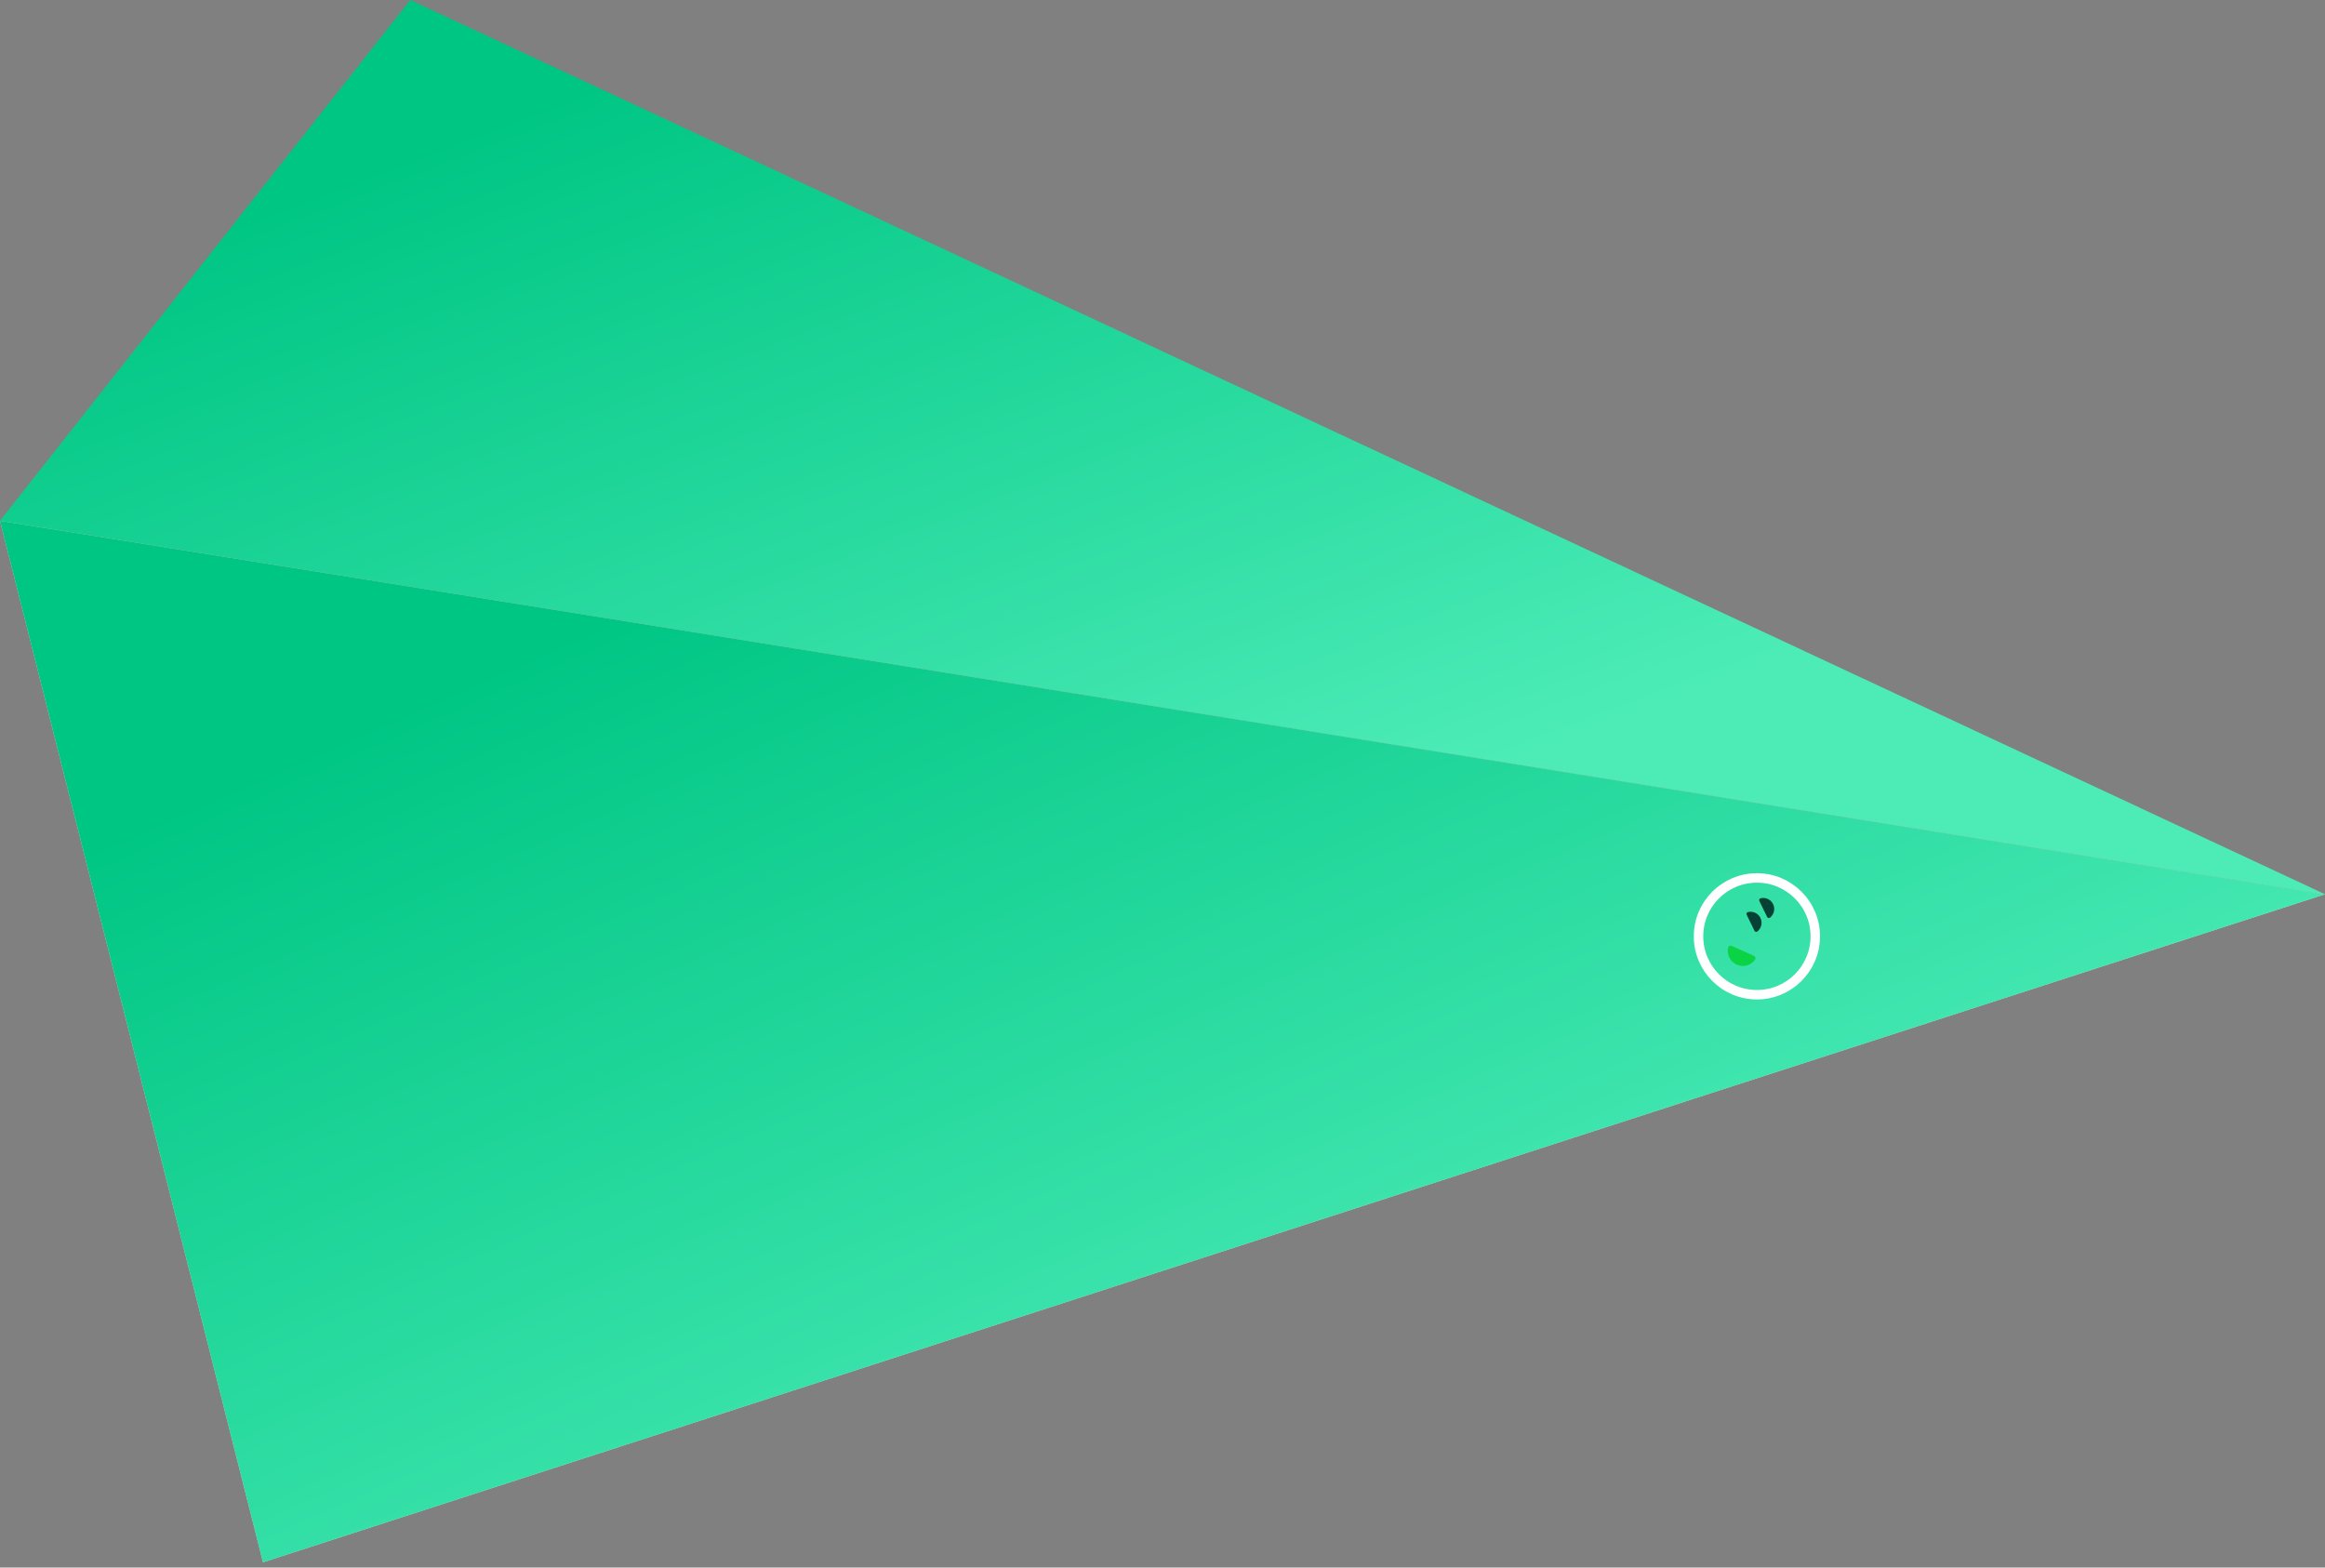
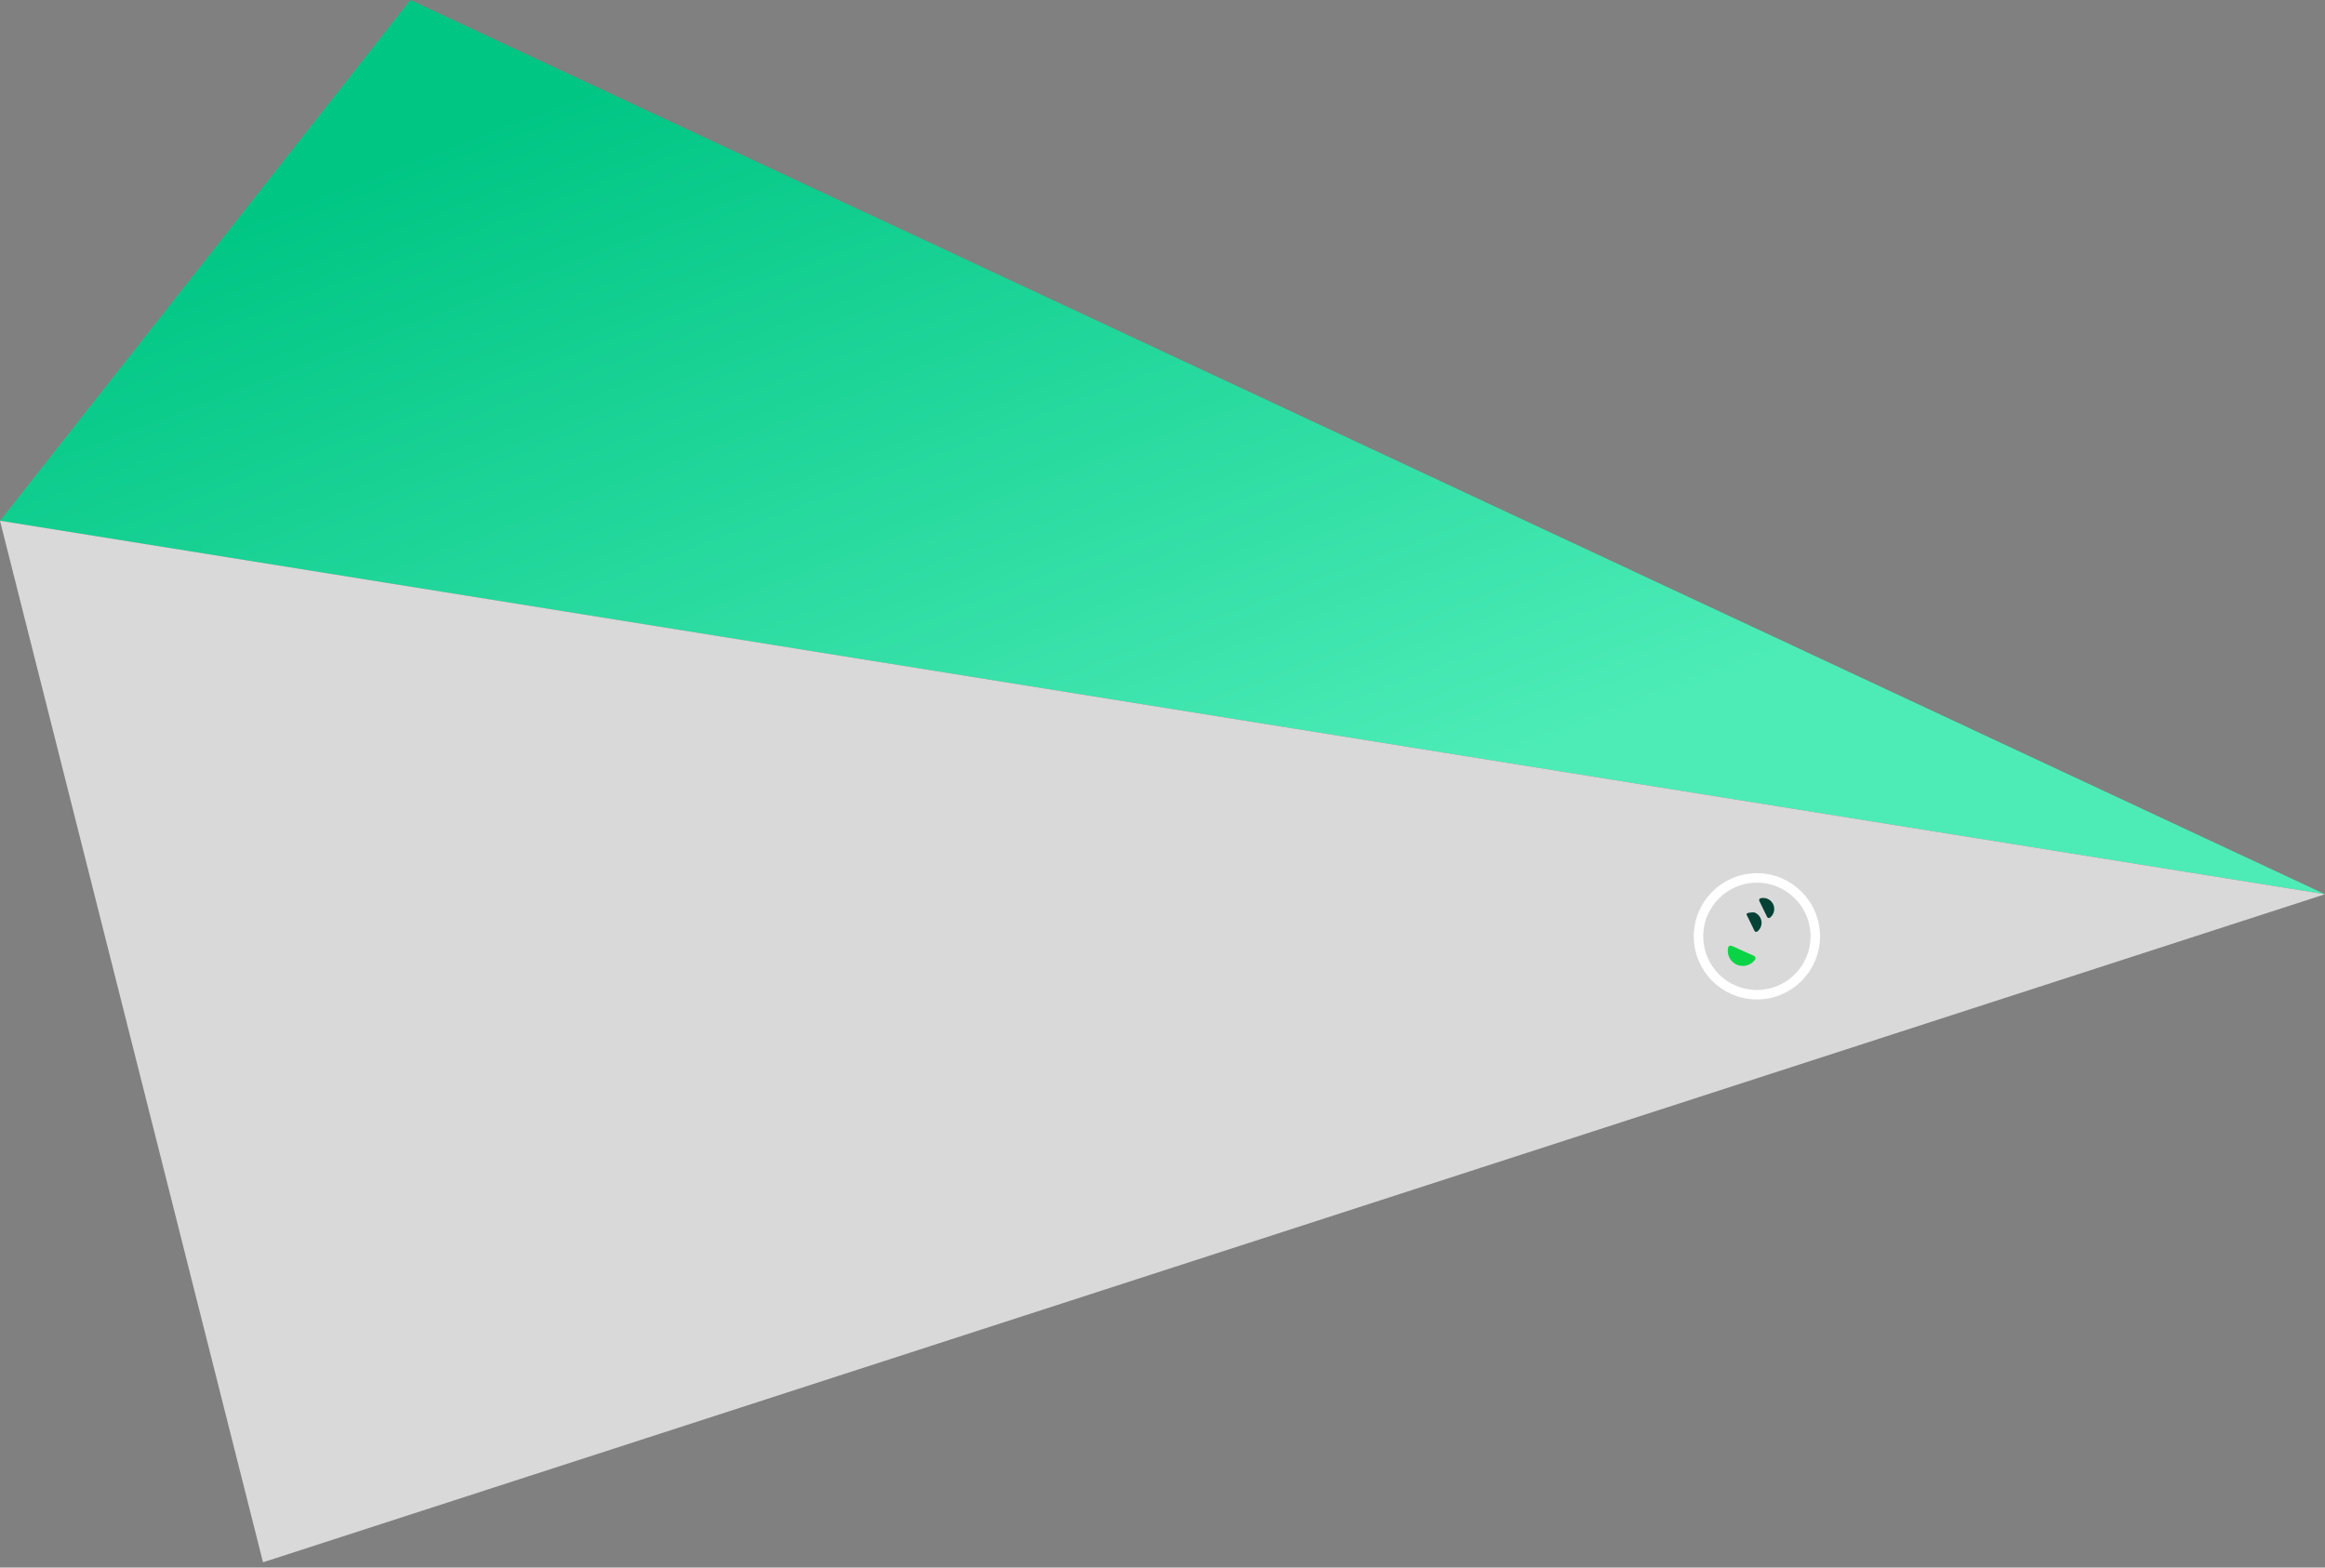
<svg xmlns="http://www.w3.org/2000/svg" width="221" height="149" viewBox="0 0 221 149" fill="none">
  <rect x="0" y="0" width="221" height="149" fill="#808080" stroke="none" />
  <path d="M39 0L0 49.5L221 85L39 0Z" fill="url(#paint0_linear_254_272)" />
  <path d="M221 85L0 49.5L25 148.5L221 85Z" fill="#D9D9D9" />
-   <path d="M221 85L0 49.5L25 148.5L221 85Z" fill="url(#paint1_linear_254_272)" />
  <circle cx="167" cy="89" r="5.55" stroke="white" stroke-width="0.9" />
  <path d="M167.968 87.152C168.018 87.256 168.145 87.3 168.237 87.23C168.399 87.106 168.523 86.936 168.59 86.74C168.681 86.478 168.663 86.19 168.541 85.941C168.42 85.691 168.204 85.5 167.942 85.41C167.746 85.342 167.536 85.335 167.338 85.386C167.226 85.415 167.183 85.543 167.234 85.647L167.601 86.399L167.968 87.152Z" fill="#054135" />
-   <path d="M166.765 88.465C166.816 88.569 166.943 88.614 167.035 88.543C167.197 88.419 167.32 88.249 167.388 88.053C167.478 87.791 167.461 87.503 167.339 87.254C167.218 87.004 167.002 86.813 166.74 86.723C166.544 86.655 166.334 86.648 166.136 86.699C166.024 86.728 165.981 86.856 166.032 86.96L166.399 87.712L166.765 88.465Z" fill="#054135" />
+   <path d="M166.765 88.465C166.816 88.569 166.943 88.614 167.035 88.543C167.197 88.419 167.32 88.249 167.388 88.053C167.478 87.791 167.461 87.503 167.339 87.254C167.218 87.004 167.002 86.813 166.74 86.723C166.024 86.728 165.981 86.856 166.032 86.96L166.399 87.712L166.765 88.465Z" fill="#054135" />
  <path d="M164.618 89.912C164.474 89.847 164.301 89.911 164.266 90.066C164.205 90.338 164.224 90.625 164.324 90.89C164.459 91.245 164.729 91.532 165.076 91.687C165.422 91.843 165.816 91.855 166.171 91.72C166.436 91.619 166.663 91.443 166.826 91.216C166.918 91.088 166.852 90.916 166.708 90.851L165.663 90.381L164.618 89.912Z" fill="#0AD446" />
  <defs>
    <linearGradient id="paint0_linear_254_272" x1="78" y1="2.22115e-06" x2="110.5" y2="85" gradientUnits="userSpaceOnUse">
      <stop stop-color="#00C684" />
      <stop offset="1" stop-color="#4DECB7" />
    </linearGradient>
    <linearGradient id="paint1_linear_254_272" x1="78" y1="50" x2="119.815" y2="144.373" gradientUnits="userSpaceOnUse">
      <stop stop-color="#00C684" />
      <stop offset="1" stop-color="#4DECB7" />
    </linearGradient>
  </defs>
</svg>